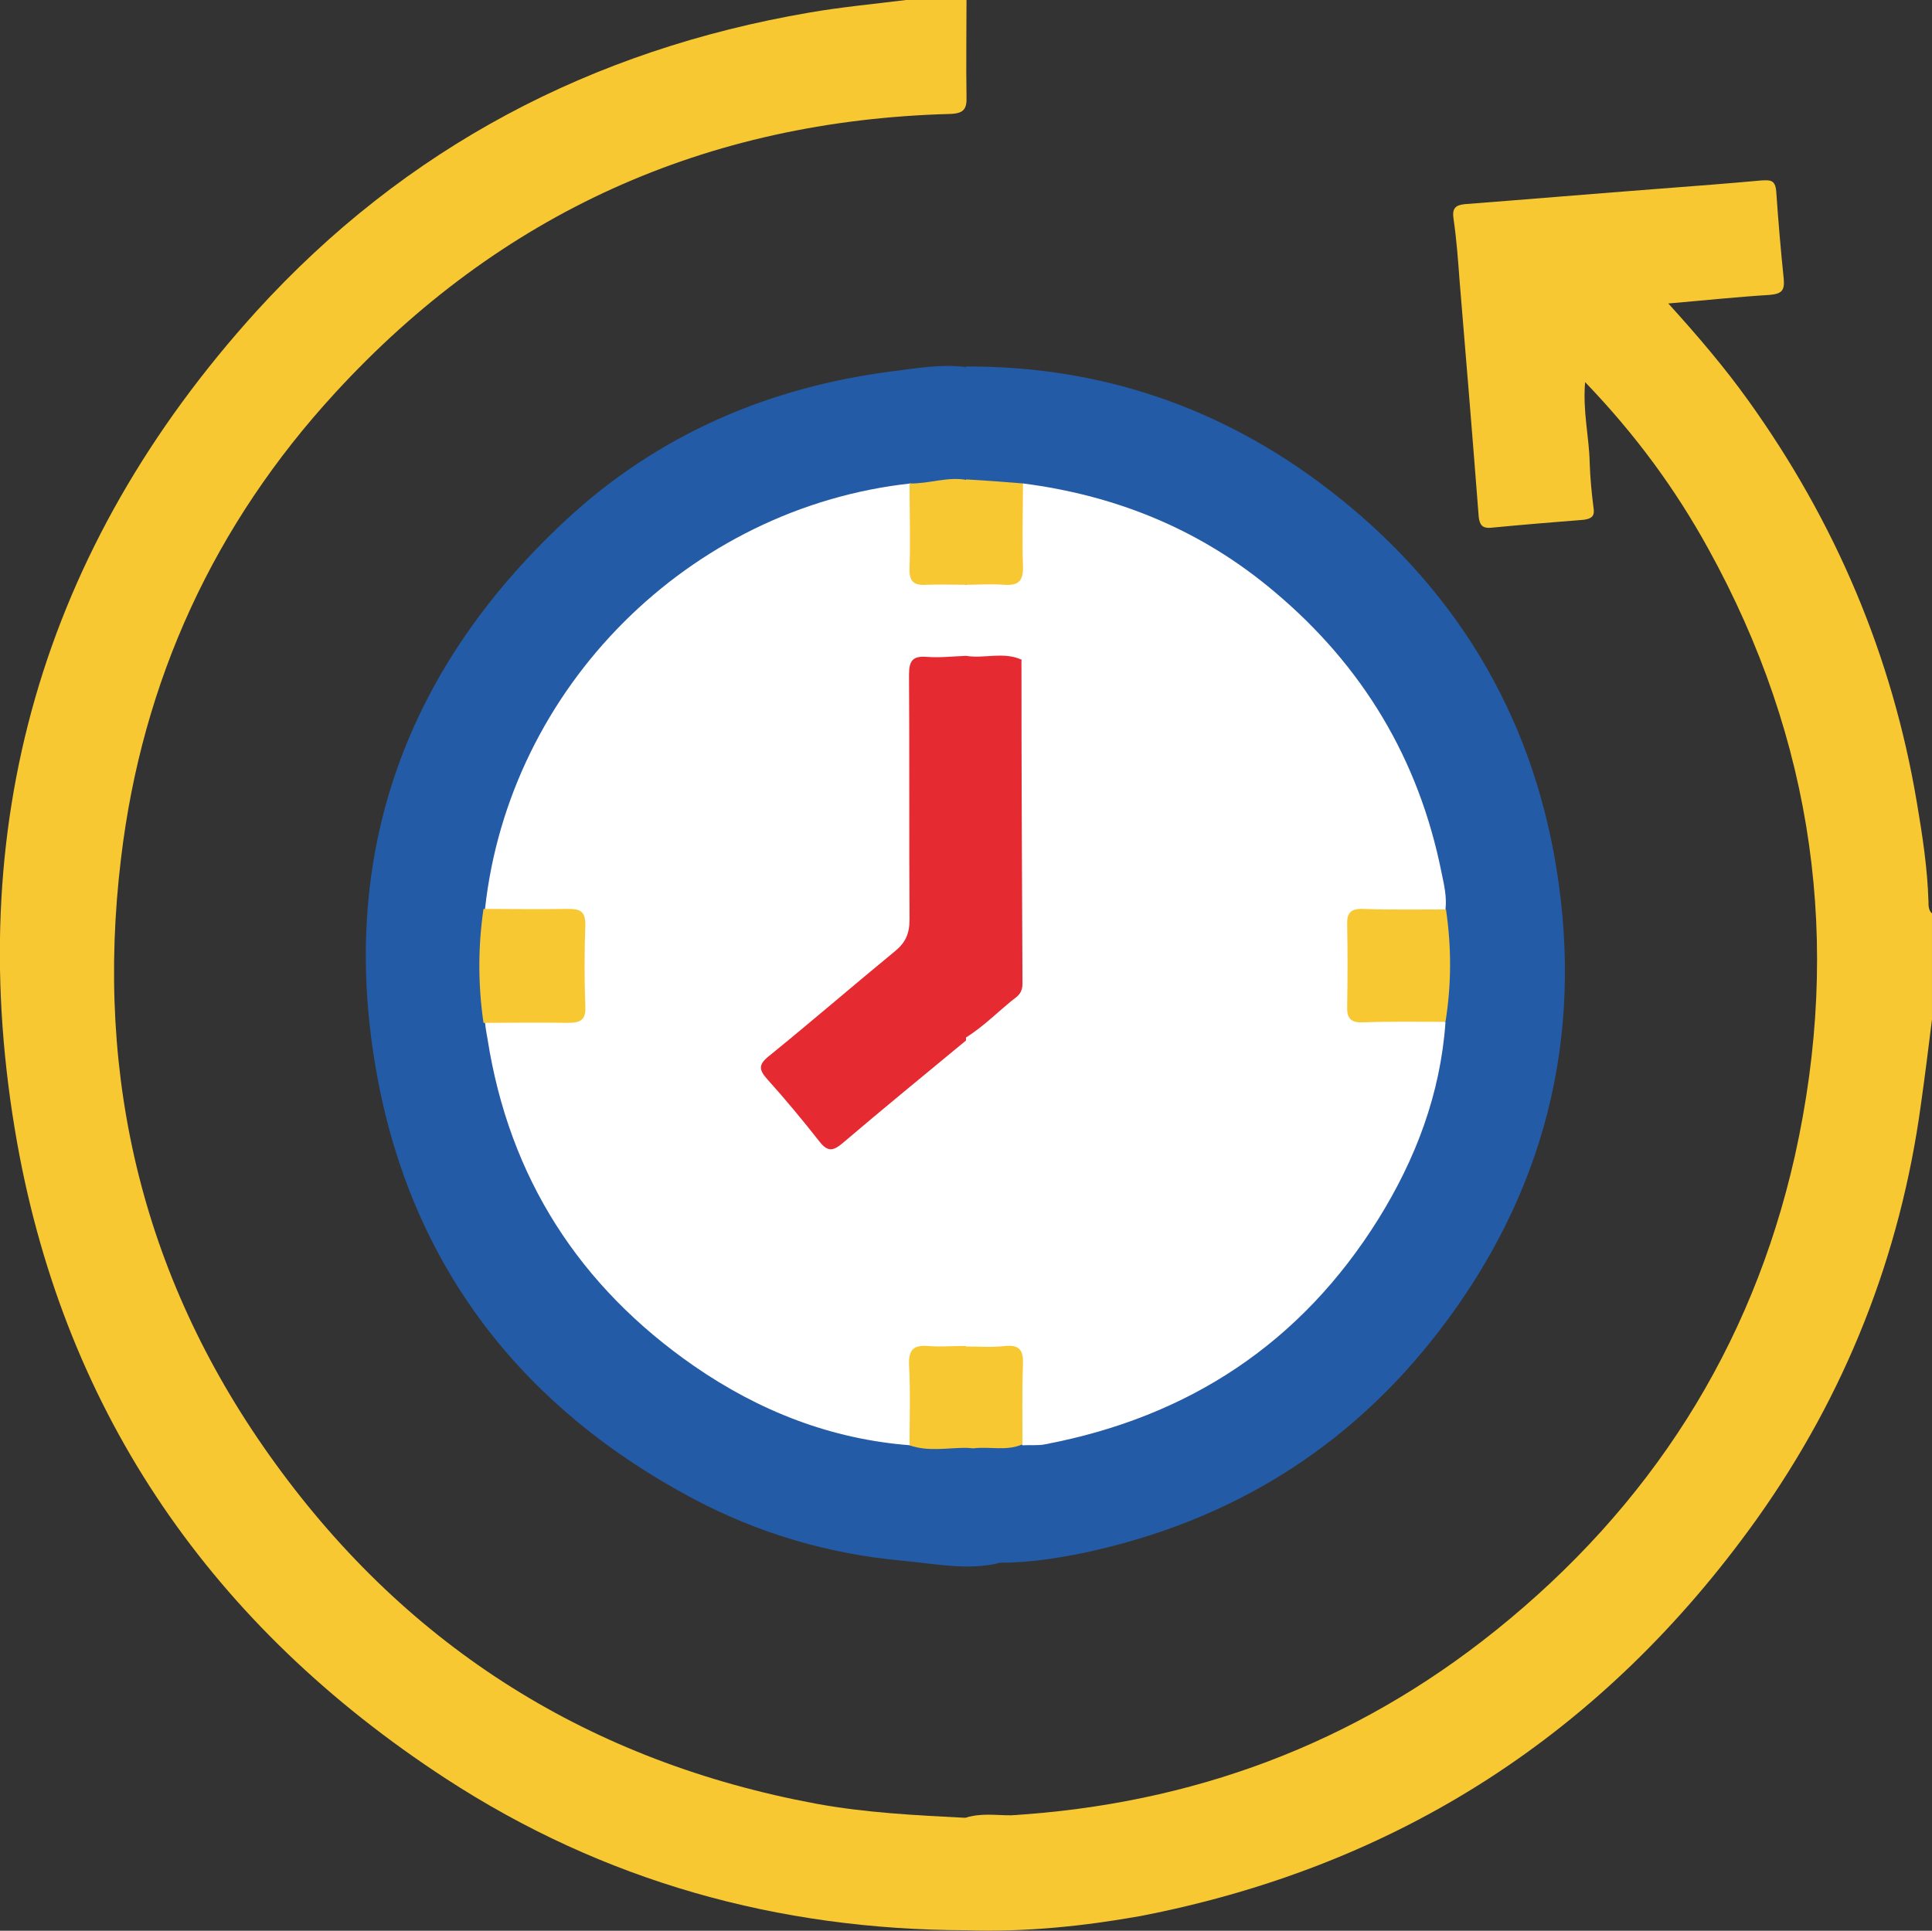
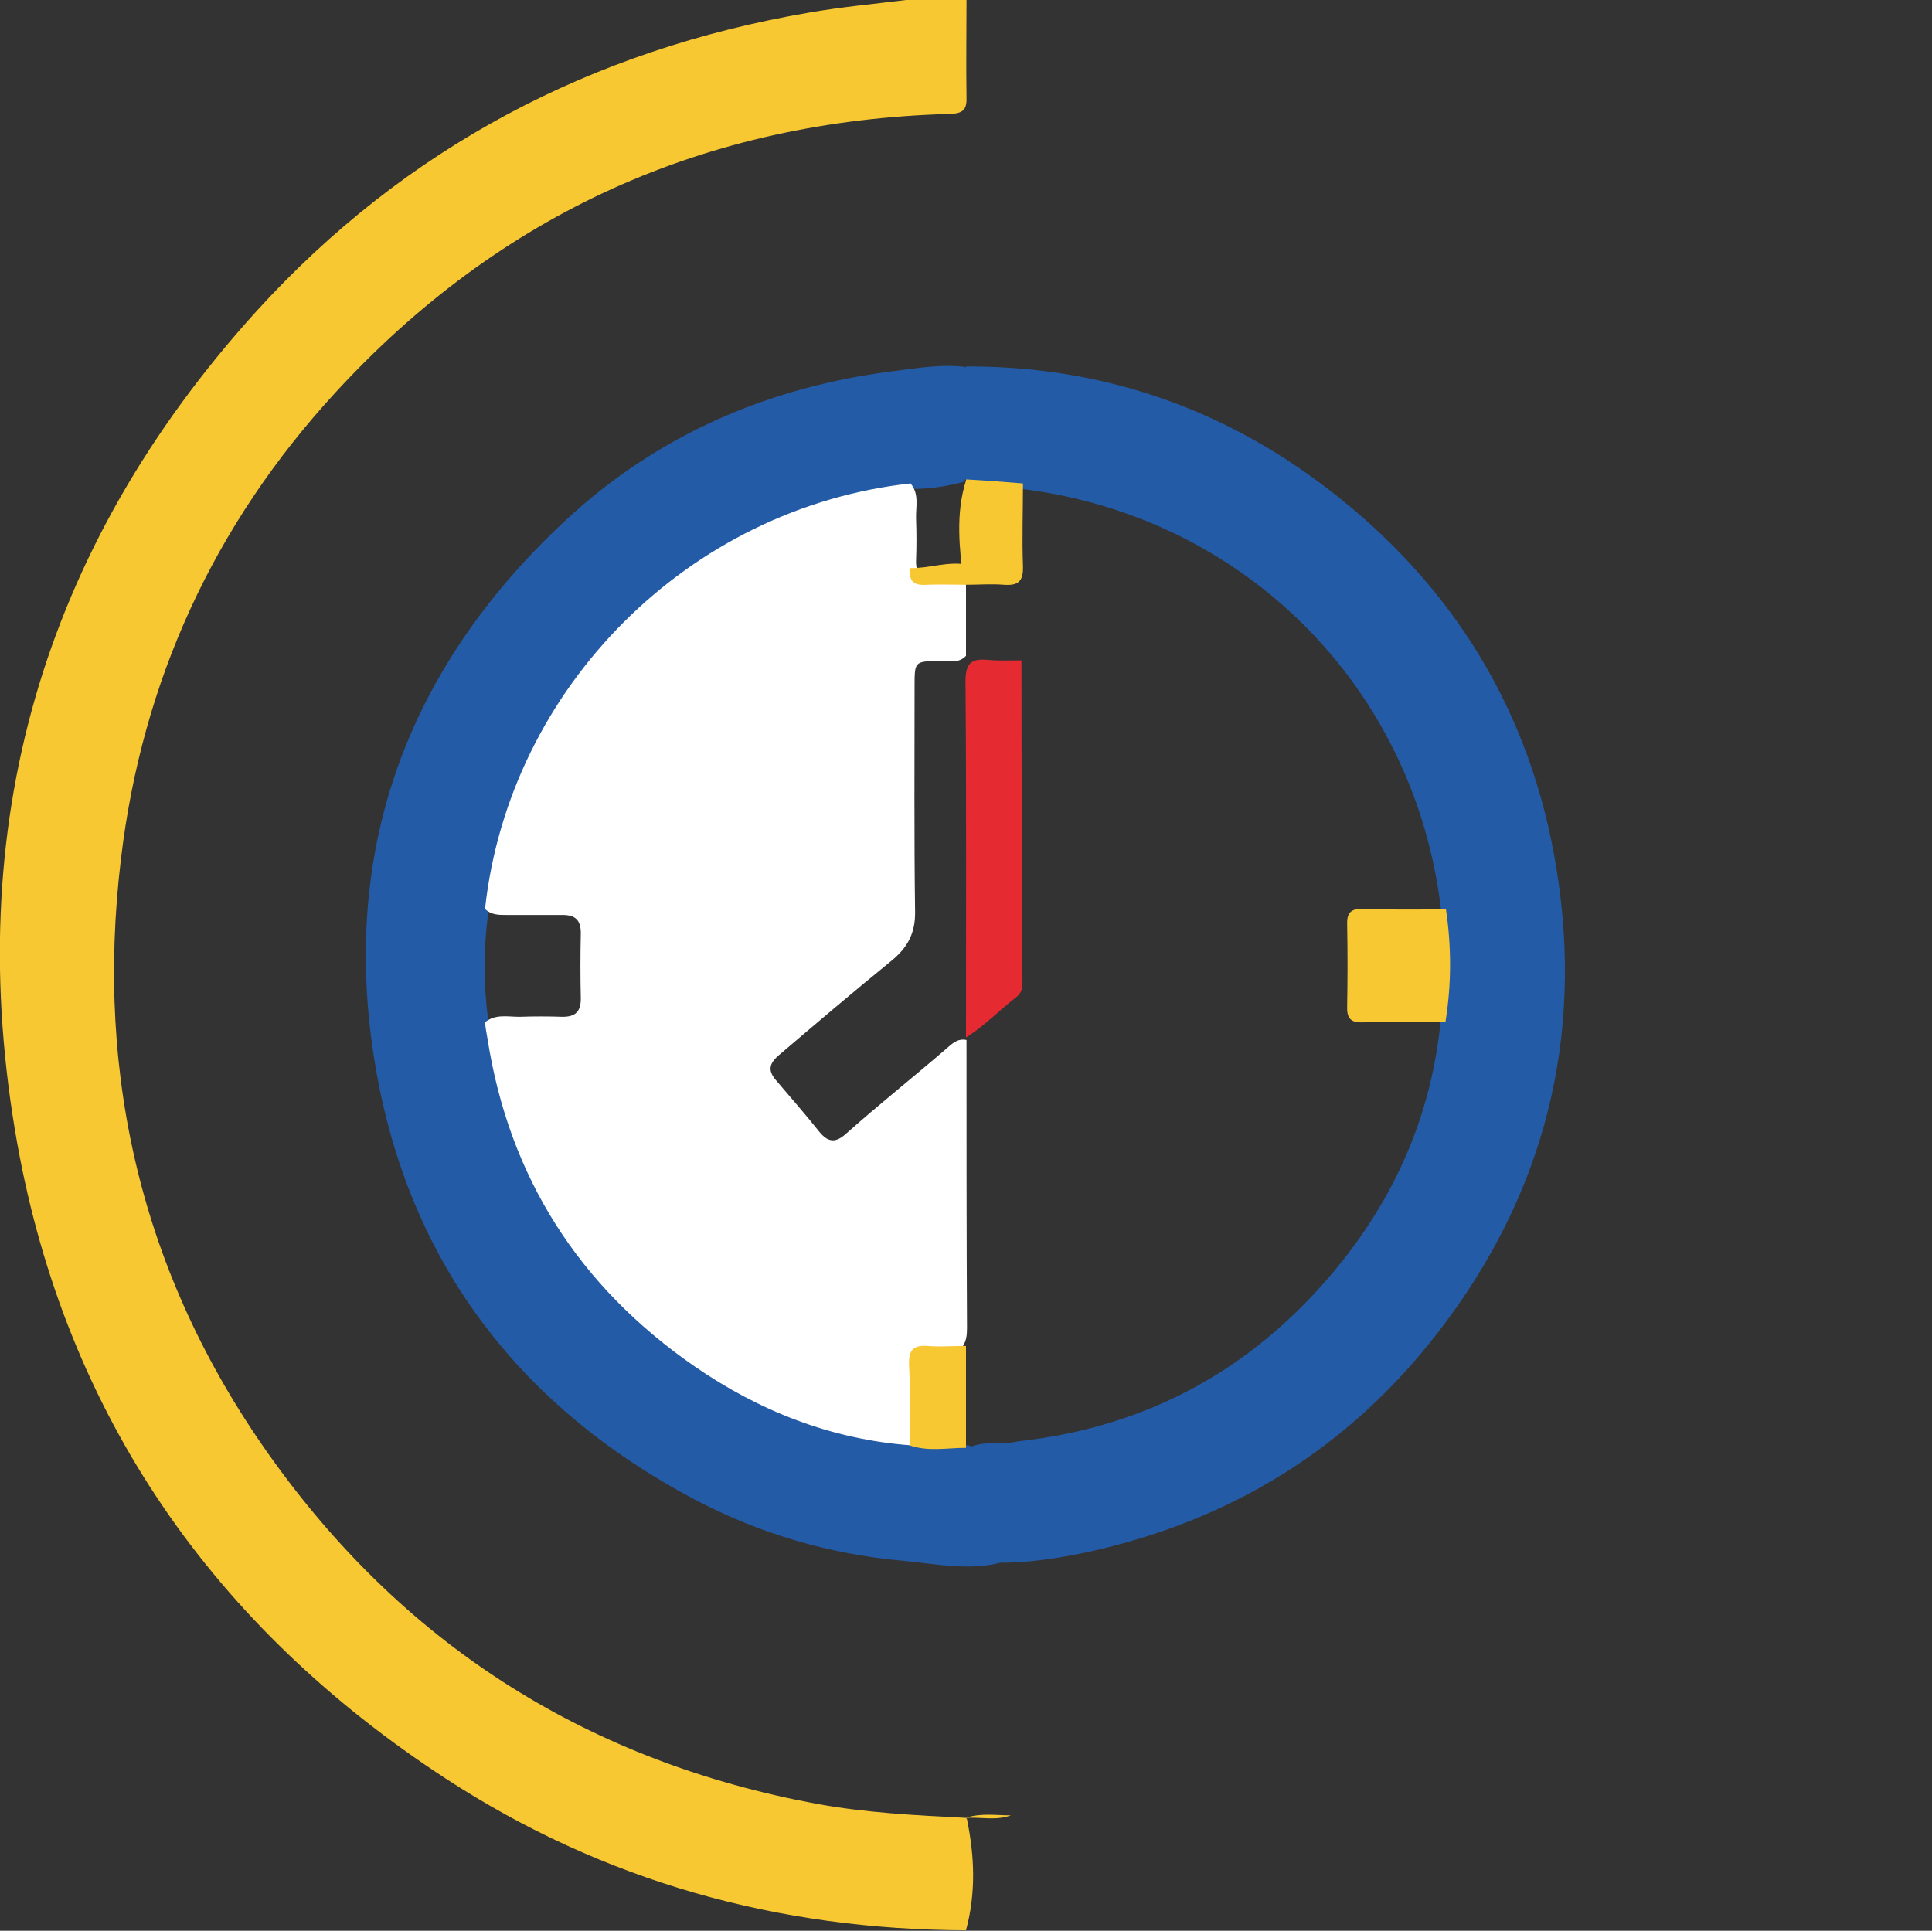
<svg xmlns="http://www.w3.org/2000/svg" id="Слой_1" x="0px" y="0px" viewBox="0 0 383.2 383" style="enable-background:new 0 0 383.2 383;" xml:space="preserve">
  <rect x="0" y="0" width="383.2" height="383" fill="#333333" stroke="none" />
  <style type="text/css"> .st0{fill:#F8C832;} .st1{fill:#245BA7;} .st2{fill:#ABB3BE;} .st3{fill:#9AA1AB;} .st4{fill:#E94C2F;} .st5{fill:#E8492A;} .st6{fill:#FFFFFF;} .st7{fill:#E62A32;} </style>
  <g>
    <path class="st0" d="M191.6,382.9c-37.3-0.1-71.9-9.7-103.2-30.1c-46-30-75.3-72-85-126.1C-7.7,164.3,8.2,108.8,50.9,61.7 C80.4,29.3,117.3,9.9,160.5,2.5c6.3-1.1,12.8-1.7,19.2-2.5c4,0,8,0,12,0c0,6.4-0.1,12.7,0,19.1c0.1,2.5-0.5,3.4-3.2,3.5 C140,23.9,99.2,42.3,66.5,77.9c-24,26.1-38.3,57.1-42.5,92.4c-5.3,43.9,4.6,84.2,30.6,120c26.6,36.7,62.6,59.2,107.3,67.5 c9.8,1.8,19.8,2.3,29.7,2.8c0.2,0.4,0.1-0.2,0.2,0.3C193.3,368.2,193.6,375.5,191.6,382.9z" />
-     <path class="st0" d="M191.6,382.9c0-7.4,0-14.8-0.1-22.3c0,0,0,0,0,0c2.9-0.8,6,0.1,9-0.5c35.9-2.2,68.1-14.1,96.2-36.7 c30.5-24.5,50.7-55.9,59.3-94.1c9.4-42.2,3.8-82.5-17.2-120.5c-6.5-11.8-14.4-22.6-24.4-33c-0.5,5.8,0.8,10.9,0.9,15.9 c0.1,3.1,0.4,6.2,0.8,9.3c0.2,1.6-0.7,1.9-1.9,2.1c-6.2,0.5-12.4,1-18.6,1.6c-1.6,0.1-2.1-0.6-2.3-2.1c-1.2-15.6-2.5-31.3-3.8-46.9 c-0.3-4.1-0.6-8.2-1.2-12.3c-0.3-2,0.3-2.7,2.2-2.9c13-1,26-2.1,39.1-3.1c6.6-0.5,13.1-1,19.7-1.6c1.7-0.1,2.8-0.2,3,2.1 c0.4,5.8,0.9,11.7,1.5,17.5c0.2,2.3-0.5,2.9-2.8,3.1c-6.5,0.4-13.1,1.1-20.1,1.7c5.8,6.4,11.1,12.6,15.9,19.3 c17.2,24,28.5,50.5,33.4,79.7c1.1,6.5,2.1,13,2.3,19.6c0,0.8,0,1.8,0.7,2.4c0,7,0,14,0,21c-0.7,5.6-1.4,11.3-2.2,16.9 c-4.1,30.1-15,57.6-32.6,82.3c-30.3,42.4-71.1,68.8-122.3,78.7C214.8,382.1,203.3,383.3,191.6,382.9z" />
    <path class="st1" d="M191.6,72.7c26.7-0.1,50.7,8.1,71.8,24.3c24.9,19.1,40.3,44.3,45.3,75.2c5.5,33.8-2.4,64.8-23.4,92 c-17.8,23.1-41.2,37.5-69.7,43.7c-5.7,1.2-11.5,2.1-17.4,2.1c-7.9,0.7-7.9,0.7-7.9-7.2c0-3.6-0.1-7.2,0-10.8c0-1.9,0.1-3.8,2-4.9 c3.1-1.4,6.5-0.4,9.7-1.2c26.4-2.9,47.7-15,64.2-35.7c11.2-14.1,17.9-30.1,19.6-48.2c0.7-7,0.5-14,0.1-20.9 c-5-44.7-39.2-79-84-84.2c-3.7-0.2-7.5,0.3-10.8-2.1C190.2,87.4,189.4,80,191.6,72.7z" />
    <path class="st1" d="M193.1,287.5c-1.4,0.8-1.5,2-1.5,3.5c0.1,4.8,0.2,9.7,0,14.5c-0.2,3.3,0.6,5,4.2,4.4c0.8-0.1,1.7,0.1,2.6,0.1 c-6.4,1.6-12.9,0.2-19.3-0.4c-14.6-1.3-28.6-5.4-41.6-12.3c-33.3-17.7-54.9-44.9-62.3-81.8c-8.7-43.9,4.2-81.8,37-112.3 c18.3-17,40.4-26.5,65.2-29.6c4.7-0.6,9.4-1.4,14.1-0.8c0,7.4,0,14.9,0,22.3c-0.1,0.2-0.3,0.3-0.4,0.5c-3.4,0.9-6.8,1.4-10.3,1.4 c-19.7,2.1-37,9.8-51.9,22.8c-18.6,16.3-29.4,36.8-32.1,61.5c-0.9,7-0.9,13.9,0,20.9c1.5,16.1,7.1,30.8,16.4,43.9 c15.2,21.1,35.5,34.5,61.3,39.3c2.1,0.4,4.2,0.5,6.3,0.8c3.5,0.7,7.1,0,10.6,0.5C192.2,286.6,192.8,286.9,193.1,287.5z" />
    <path class="st0" d="M200.5,360.1c-2.9,1.1-6,0.3-9,0.5C194.5,359.6,197.5,360.1,200.5,360.1z" />
-     <path class="st6" d="M202.9,95.9c18.7,2.4,35.5,9.3,49.9,21.5c17.5,14.7,28.6,33.2,33.1,55.6c0.5,2.4,1.1,4.9,0.8,7.4 c-2.8,2-6,1-9,1.1c-10.7,0.2-9.2-1.2-9.3,9.3c0,2.5,0,5,0,7.5c0,2.4,1,3.4,3.3,3.4c3.5,0,7,0,10.4,0c1.6,0,3.3-0.2,4.6,1.1 c-1,14.2-5.9,27.1-13.3,39c-15.4,24.7-37.7,39.3-66.1,44.7c-1.4,0.3-3,0.1-4.5,0.2c-1.9-2.7-0.8-5.8-1.1-8.7 c-0.2-2.8,1-6.1-0.6-8.4c-1.8-2.6-5.3-0.8-8-1.4c-0.5-0.1-1-0.2-1.4-0.4c-0.4-0.2-0.8-0.5-1-0.9c-0.4-9-0.2-18.1-0.1-27.1 c0-10.9-0.4-21.8,0.2-32.7c0.1-0.5,0.2-0.9,0.4-1.3c2-2.7,4.9-4.5,7.4-6.7c1.9-1.6,3.2-3.4,3.2-6c0-19.5,0-39,0-58.5 c0-0.8-0.1-1.5-0.5-2.2c-1.2-1.7-2.9-0.9-4.4-1.1c-1.9-0.2-4,0.5-5.6-1.2c-1.1-4.7-1.3-9.3,0.2-14c2-1.7,4.5-1.2,6.8-1.2 c2.5,0,3.6-1.1,3.5-3.6c-0.1-3.6,0-7.2,0-10.8C201.7,98.9,201.6,97.2,202.9,95.9z" />
    <path class="st0" d="M286.7,202.7c-5.5,0-10.9-0.1-16.4,0.1c-2.5,0.1-3.2-0.9-3.1-3.3c0.1-5.3,0.1-10.7,0-16 c-0.1-2.4,0.7-3.3,3.2-3.2c5.5,0.2,10.9,0.1,16.4,0.1C287.9,187.8,287.9,195.3,286.7,202.7z" />
    <path class="st0" d="M202.9,95.9c0,5.5-0.2,11,0,16.4c0.1,3.1-1,3.9-3.8,3.7c-2.5-0.2-5,0-7.5,0c-0.2-0.2-0.3-0.4-0.5-0.5 c-0.8-6.8-1.6-13.5,0.5-20.2c0,0,0-0.2,0-0.2C195.4,95.3,199.1,95.6,202.9,95.9z" />
-     <path class="st0" d="M191.6,267.1c2.6,0,5.2,0.2,7.8-0.1c2.9-0.3,3.6,1,3.5,3.6c-0.2,5.3-0.1,10.6-0.1,15.9 c-3.1,1.4-6.5,0.4-9.7,0.8c-0.5,0-1-0.1-1.5-0.1c-0.8-0.9-1.1-1.9-1.1-3.1c-0.1-4.7-0.1-9.4,0-14.1 C190.5,269.1,190.8,268,191.6,267.1z" />
    <path class="st6" d="M191.6,116c0,4.7,0,9.4,0,14.1c-1.5,1.6-3.5,1-5.3,1c-4.9,0.1-4.9,0.1-4.9,5.1c0,14.8-0.1,29.7,0.1,44.5 c0.1,4.3-1.4,7.2-4.7,9.9c-7.5,6.1-14.9,12.4-22.3,18.7c-2.1,1.8-2.2,3.2-0.4,5.2c2.8,3.3,5.7,6.6,8.4,10c1.8,2.2,3.3,2.2,5.3,0.4 c6.4-5.7,13.2-11.1,19.7-16.7c1.2-1,2.3-2.3,4.2-1.9c0,19,0,38.1,0.1,57.1c0,1.3-0.1,2.5-0.8,3.6c-1.4,1.4-3.2,1.1-4.9,1.2 c-4.1,0.2-4.3,0.4-4.4,4.6c0,3.2,0,6.5,0,9.7c0,1.5,0.1,3-1.1,4.2c-15.8-1.2-30-6.8-42.9-15.7c-22.8-15.8-36.7-37.4-41-64.9 c-0.2-1.1-0.4-2.2-0.5-3.3c2-1.7,4.5-1.1,6.8-1.1c2.9-0.1,5.7-0.1,8.6,0c2.5,0,3.6-1,3.6-3.6c-0.1-4.3-0.1-8.7,0-13 c0-2.6-1.1-3.6-3.6-3.6c-3.6,0-7.2,0-10.8,0c-1.6,0-3.3,0.1-4.6-1.2c4.8-44,40.5-79.6,84.4-84.4c1.8,2.1,1,4.7,1.1,7.1 c0.1,2.7,0.1,5.4,0,8.1c-0.1,2.7,1,3.8,3.7,3.7C187.4,114.8,189.7,114.4,191.6,116L191.6,116z" />
-     <path class="st0" d="M95.9,180.3c5.6,0,11.2,0.1,16.8,0c2.3,0,3.4,0.4,3.4,3.1c-0.2,5.5-0.2,11,0,16.4c0.1,2.6-1.1,3.1-3.4,3.1 c-5.6-0.1-11.2,0-16.8,0C94.8,195.3,94.8,187.8,95.9,180.3z" />
-     <path class="st0" d="M191.6,116c-2.6,0-5.2-0.1-7.8,0c-2.6,0.2-3.5-0.7-3.4-3.3c0.2-5.6,0-11.2,0-16.8c3.8,0.1,7.5-1.4,11.3-0.7 C191.6,102.1,191.6,109.1,191.6,116z" />
+     <path class="st0" d="M191.6,116c-2.6,0-5.2-0.1-7.8,0c-2.6,0.2-3.5-0.7-3.4-3.3c3.8,0.1,7.5-1.4,11.3-0.7 C191.6,102.1,191.6,109.1,191.6,116z" />
    <path class="st0" d="M180.4,286.7c0-5.3,0.2-10.7-0.1-16c-0.1-3.1,1-3.9,3.8-3.7c2.2,0.2,4.5,0,6.7,0c0.3,0,0.5,0,0.8,0 c0,6.7,0,13.5,0,20.2C187.9,287.2,184.1,288,180.4,286.7z" />
-     <path class="st7" d="M191.6,206.4c-8.1,6.7-16.3,13.4-24.4,20.3c-1.9,1.6-3,1.9-4.7-0.3c-3.3-4.2-6.7-8.3-10.3-12.3 c-1.7-1.9-1.8-2.9,0.3-4.6c8.4-6.8,16.6-13.9,25-20.8c2.1-1.7,2.9-3.5,2.9-6.3c-0.1-16.2,0-32.4-0.1-48.6c0-2.8,0.8-3.7,3.5-3.5 c2.6,0.2,5.2-0.1,7.8-0.2c3.7,0.6,7.5-0.9,11.1,0.8c-1.7,1.5-3.8,1.2-5.7,1.1c-3-0.1-4.3,1.1-4.2,4.2c0.1,4.8,0,9.7,0,14.5 c0,16.3,0,32.6,0,48.9c0,2.1,0,4.2-1.2,6.1C191.6,206,191.6,206.2,191.6,206.4z" />
    <path class="st7" d="M191.6,205.8c0-23.5,0.1-47.1-0.1-70.6c0-3.6,1.1-4.6,4.4-4.3c2.2,0.2,4.5,0.1,6.7,0.1 c0,21.4,0.1,42.7,0.2,64.1c0,1.1-0.3,1.9-1.1,2.6C198.3,200.3,195.3,203.5,191.6,205.8z" />
  </g>
</svg>